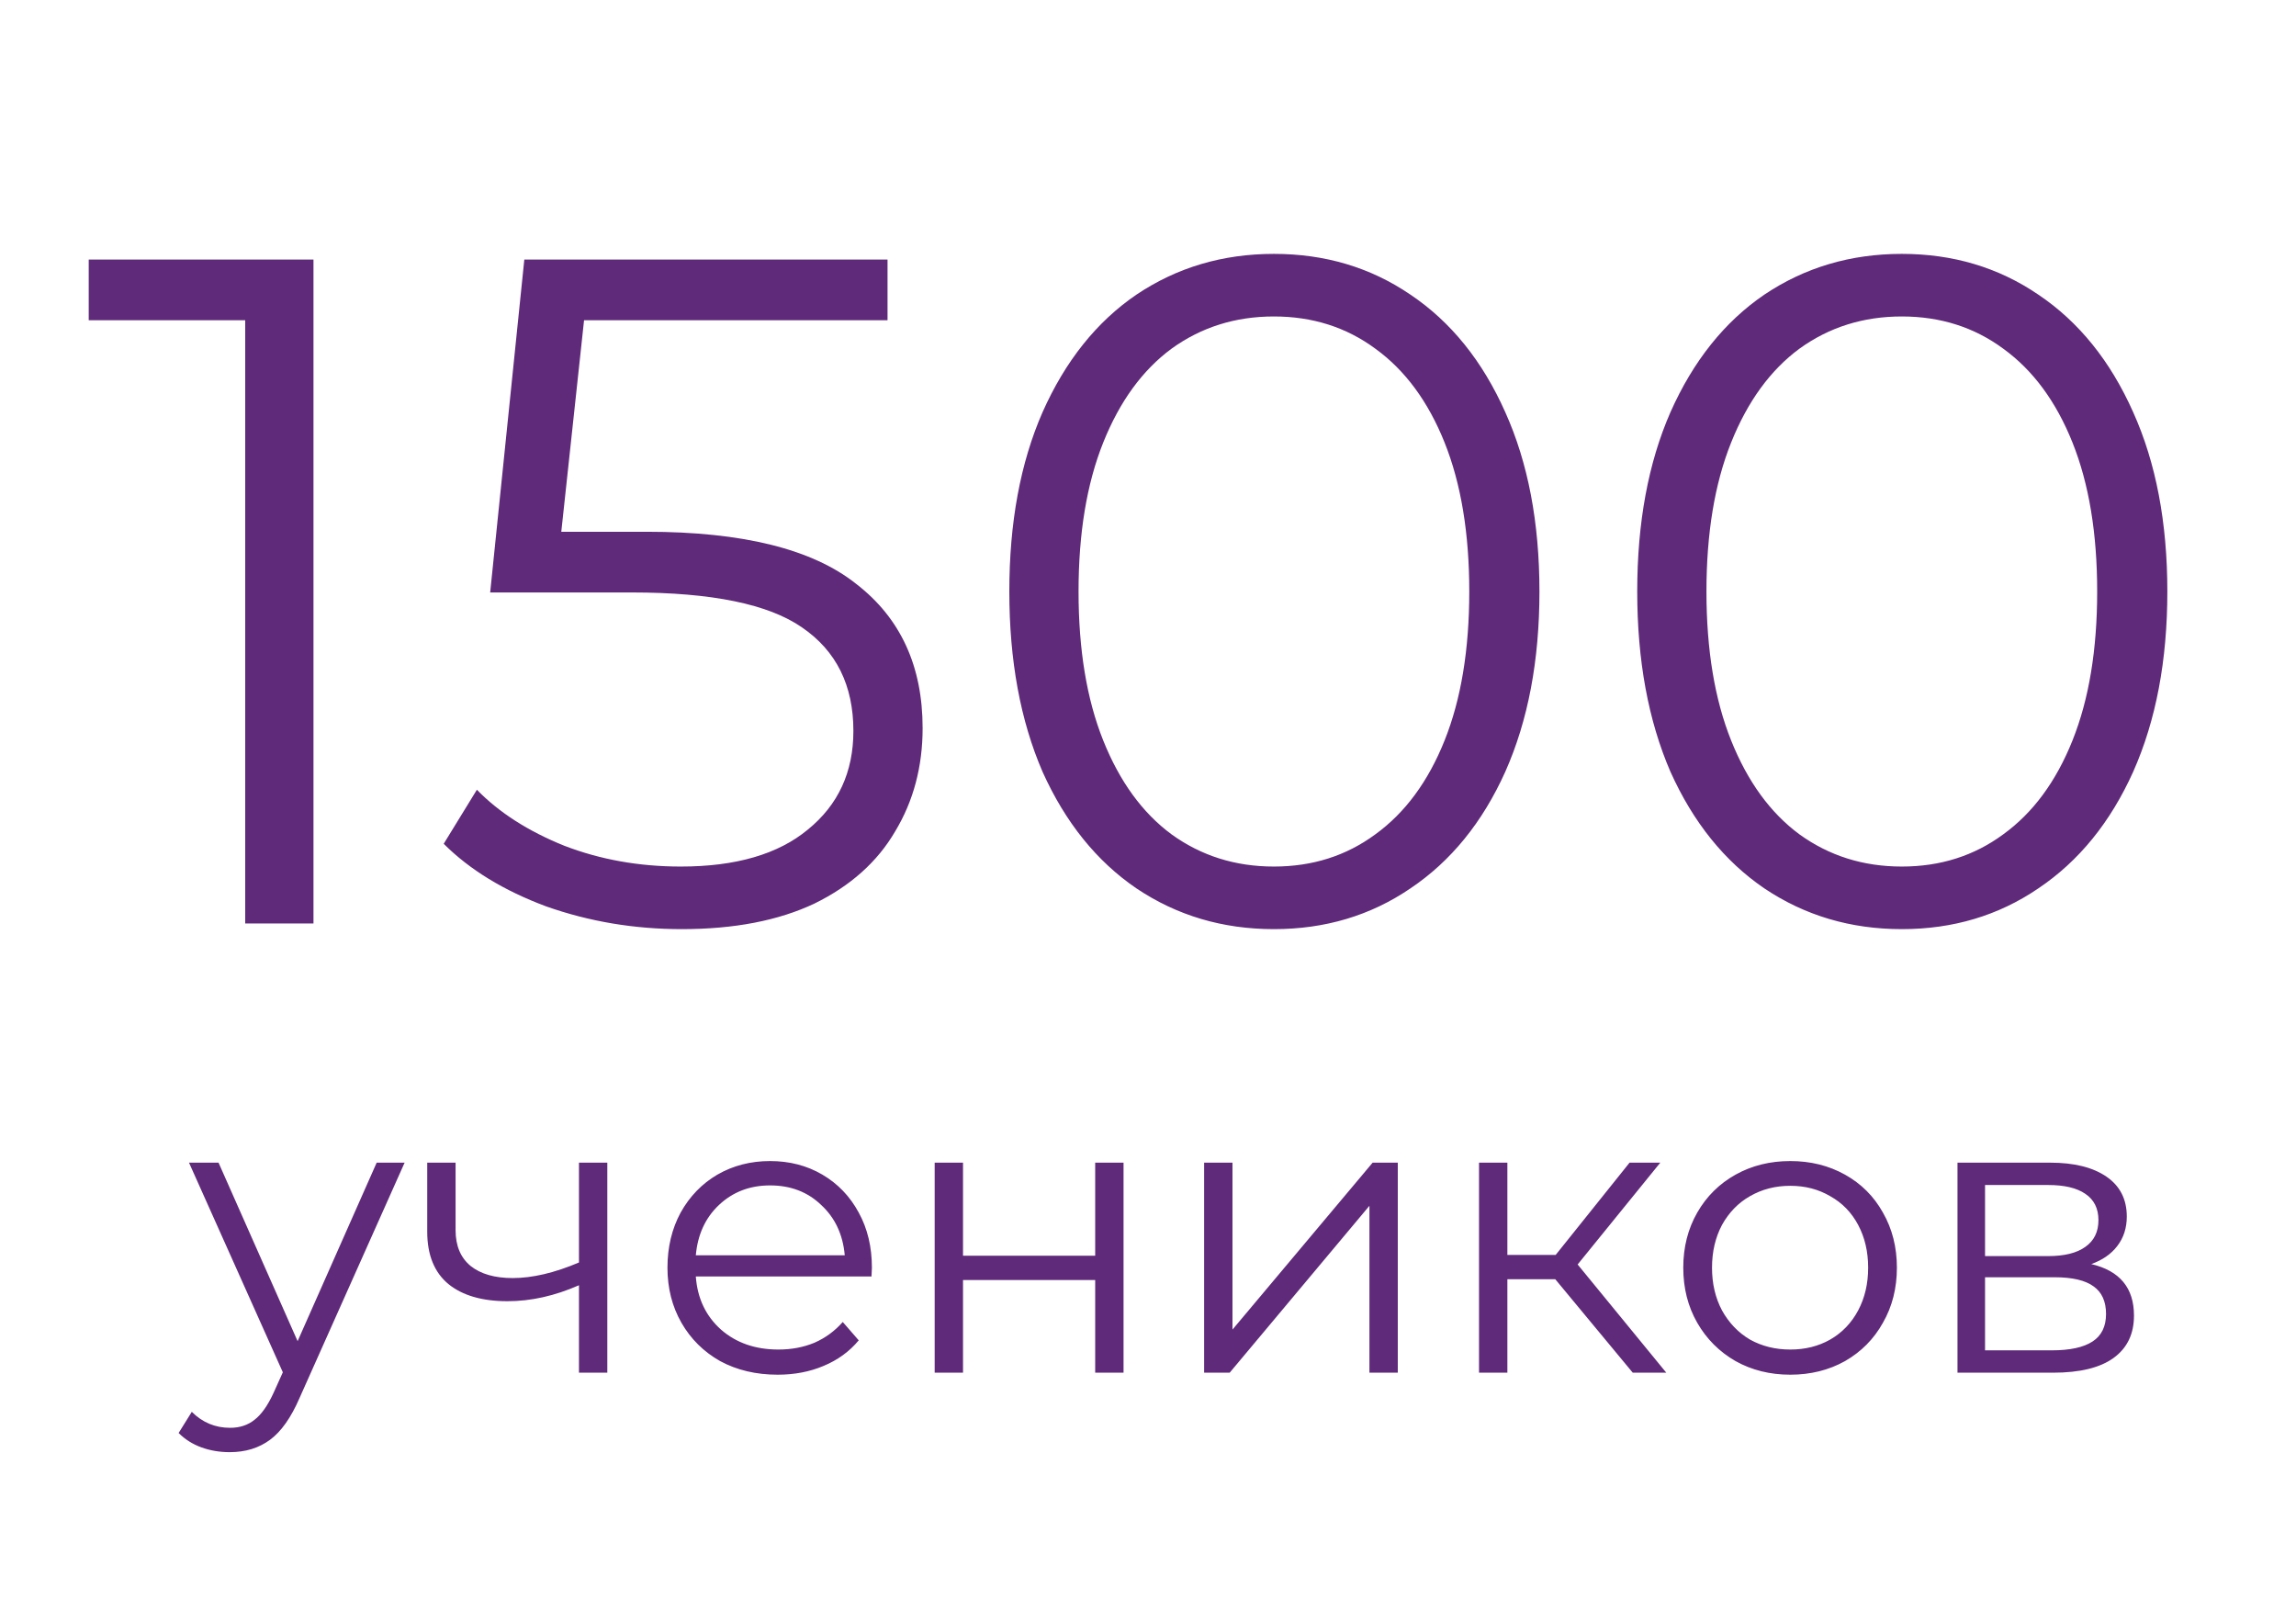
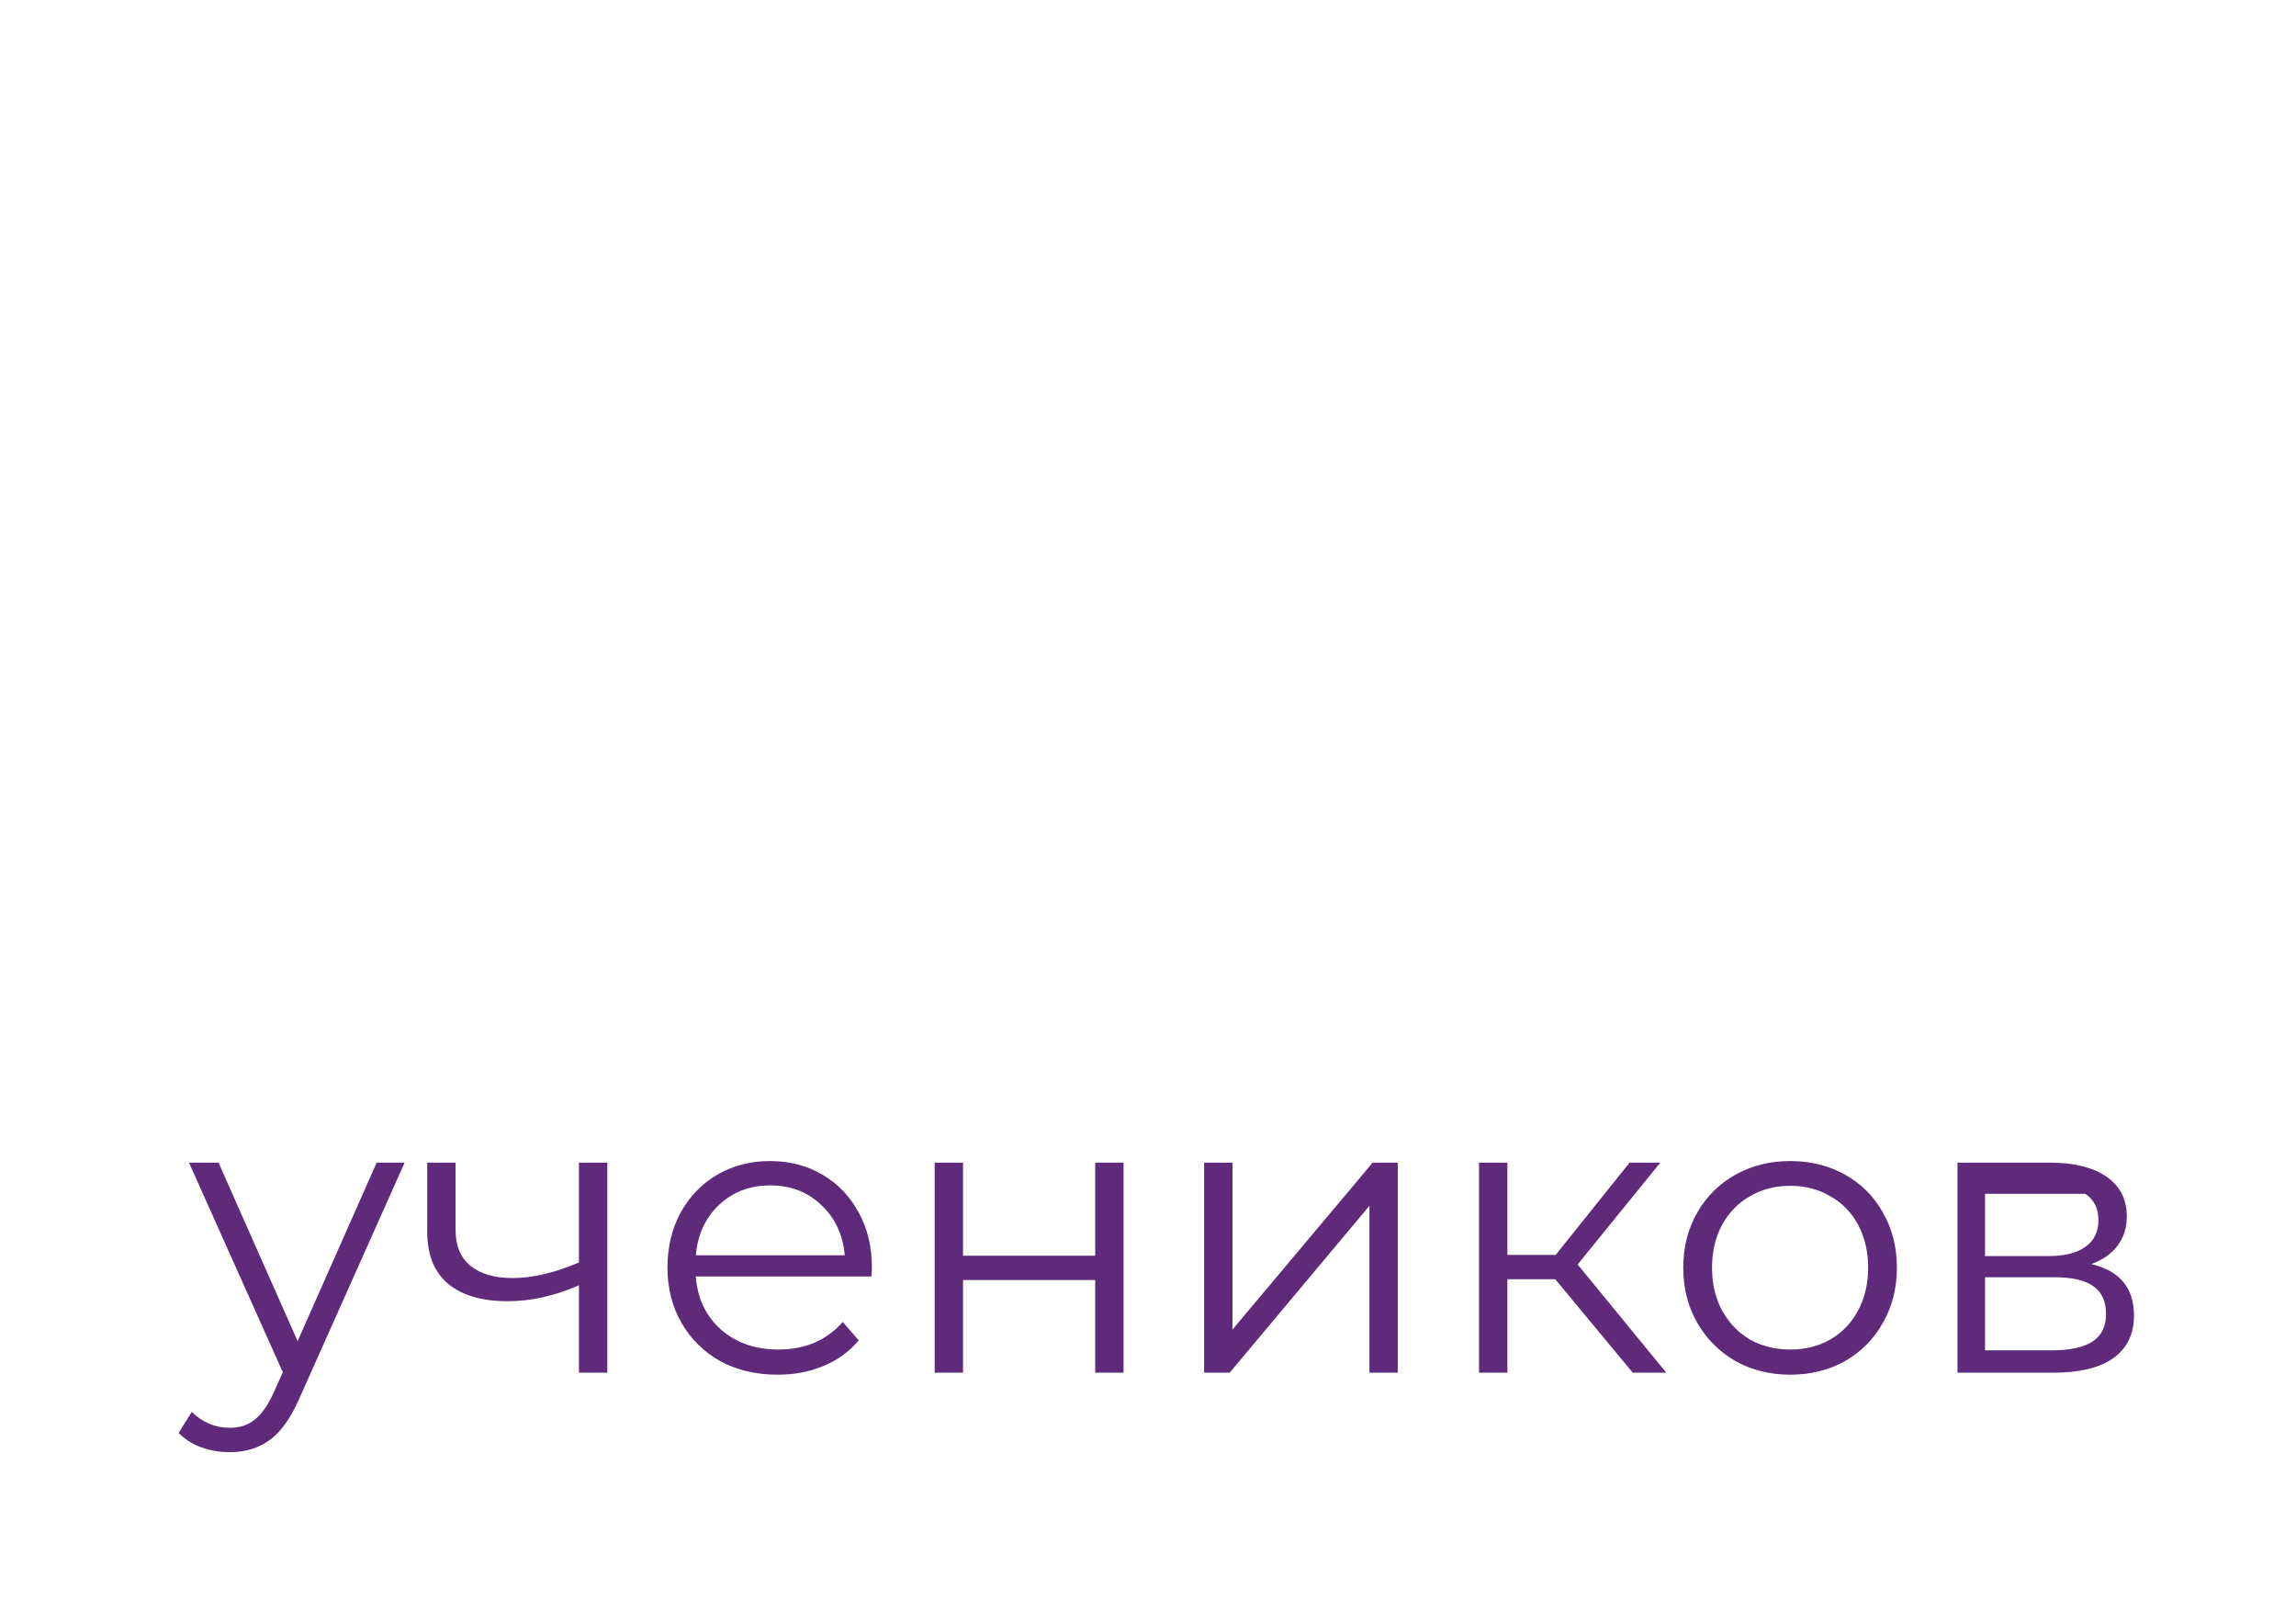
<svg xmlns="http://www.w3.org/2000/svg" width="92" height="65" viewBox="0 0 92 65" fill="none">
-   <path d="M12.561 10.4V37H9.825V12.832H3.555V10.4H12.561ZM25.911 21.306C29.762 21.306 32.561 22.003 34.309 23.396C36.083 24.764 36.969 26.689 36.969 29.172C36.969 30.717 36.602 32.098 35.867 33.314C35.158 34.53 34.081 35.493 32.637 36.202C31.193 36.886 29.42 37.228 27.317 37.228C25.417 37.228 23.606 36.924 21.883 36.316C20.186 35.683 18.818 34.847 17.779 33.808L19.109 31.642C19.996 32.554 21.161 33.301 22.605 33.884C24.049 34.441 25.607 34.72 27.279 34.72C29.483 34.72 31.181 34.226 32.371 33.238C33.587 32.25 34.195 30.933 34.195 29.286C34.195 27.462 33.511 26.081 32.143 25.144C30.801 24.207 28.521 23.738 25.303 23.738H19.641L21.009 10.4H35.563V12.832H23.403L22.491 21.306H25.911ZM51.045 37.228C48.993 37.228 47.156 36.683 45.535 35.594C43.939 34.505 42.685 32.947 41.773 30.92C40.886 28.868 40.443 26.461 40.443 23.7C40.443 20.939 40.886 18.545 41.773 16.518C42.685 14.466 43.939 12.895 45.535 11.806C47.156 10.717 48.993 10.172 51.045 10.172C53.097 10.172 54.921 10.717 56.517 11.806C58.138 12.895 59.405 14.466 60.317 16.518C61.229 18.545 61.685 20.939 61.685 23.7C61.685 26.461 61.229 28.868 60.317 30.92C59.405 32.947 58.138 34.505 56.517 35.594C54.921 36.683 53.097 37.228 51.045 37.228ZM51.045 34.72C52.59 34.72 53.946 34.289 55.111 33.428C56.301 32.567 57.226 31.313 57.885 29.666C58.544 28.019 58.873 26.031 58.873 23.7C58.873 21.369 58.544 19.381 57.885 17.734C57.226 16.087 56.301 14.833 55.111 13.972C53.946 13.111 52.59 12.68 51.045 12.68C49.499 12.68 48.132 13.111 46.941 13.972C45.776 14.833 44.864 16.087 44.205 17.734C43.546 19.381 43.217 21.369 43.217 23.7C43.217 26.031 43.546 28.019 44.205 29.666C44.864 31.313 45.776 32.567 46.941 33.428C48.132 34.289 49.499 34.72 51.045 34.72ZM76.205 37.228C74.153 37.228 72.316 36.683 70.695 35.594C69.099 34.505 67.845 32.947 66.933 30.92C66.046 28.868 65.603 26.461 65.603 23.7C65.603 20.939 66.046 18.545 66.933 16.518C67.845 14.466 69.099 12.895 70.695 11.806C72.316 10.717 74.153 10.172 76.205 10.172C78.257 10.172 80.081 10.717 81.677 11.806C83.298 12.895 84.565 14.466 85.477 16.518C86.389 18.545 86.845 20.939 86.845 23.7C86.845 26.461 86.389 28.868 85.477 30.92C84.565 32.947 83.298 34.505 81.677 35.594C80.081 36.683 78.257 37.228 76.205 37.228ZM76.205 34.72C77.75 34.72 79.106 34.289 80.271 33.428C81.462 32.567 82.386 31.313 83.045 29.666C83.704 28.019 84.033 26.031 84.033 23.7C84.033 21.369 83.704 19.381 83.045 17.734C82.386 16.087 81.462 14.833 80.271 13.972C79.106 13.111 77.75 12.68 76.205 12.68C74.66 12.68 73.292 13.111 72.101 13.972C70.936 14.833 70.024 16.087 69.365 17.734C68.706 19.381 68.377 21.369 68.377 23.7C68.377 26.031 68.706 28.019 69.365 29.666C70.024 31.313 70.936 32.567 72.101 33.428C73.292 34.289 74.66 34.72 76.205 34.72Z" fill="#602A7A" />
-   <path d="M16.213 46.584L12.005 56.008C11.664 56.797 11.269 57.357 10.821 57.688C10.373 58.019 9.835 58.184 9.205 58.184C8.8 58.184 8.421 58.12 8.069 57.992C7.717 57.864 7.413 57.672 7.157 57.416L7.685 56.568C8.112 56.995 8.624 57.208 9.221 57.208C9.605 57.208 9.931 57.101 10.197 56.888C10.475 56.675 10.731 56.312 10.965 55.8L11.333 54.984L7.573 46.584H8.757L11.925 53.736L15.093 46.584H16.213ZM24.335 46.584V55H23.199V51.496C22.229 51.923 21.274 52.136 20.335 52.136C19.322 52.136 18.532 51.907 17.967 51.448C17.402 50.979 17.119 50.28 17.119 49.352V46.584H18.255V49.288C18.255 49.917 18.458 50.397 18.863 50.728C19.268 51.048 19.828 51.208 20.543 51.208C21.332 51.208 22.218 51 23.199 50.584V46.584H24.335ZM34.921 51.144H27.881C27.945 52.019 28.281 52.728 28.889 53.272C29.497 53.805 30.265 54.072 31.193 54.072C31.716 54.072 32.196 53.981 32.633 53.8C33.071 53.608 33.449 53.331 33.769 52.968L34.409 53.704C34.036 54.152 33.567 54.493 33.001 54.728C32.447 54.963 31.833 55.08 31.161 55.08C30.297 55.08 29.529 54.899 28.857 54.536C28.196 54.163 27.679 53.651 27.305 53C26.932 52.349 26.745 51.613 26.745 50.792C26.745 49.971 26.921 49.235 27.273 48.584C27.636 47.933 28.127 47.427 28.745 47.064C29.375 46.701 30.079 46.52 30.857 46.52C31.636 46.52 32.335 46.701 32.953 47.064C33.572 47.427 34.057 47.933 34.409 48.584C34.761 49.224 34.937 49.96 34.937 50.792L34.921 51.144ZM30.857 47.496C30.047 47.496 29.364 47.757 28.809 48.28C28.265 48.792 27.956 49.464 27.881 50.296H33.849C33.775 49.464 33.46 48.792 32.905 48.28C32.361 47.757 31.679 47.496 30.857 47.496ZM37.452 46.584H38.588V50.312H43.884V46.584H45.02V55H43.884V51.288H38.588V55H37.452V46.584ZM48.249 46.584H49.385V53.272L55.001 46.584H56.009V55H54.873V48.312L49.273 55H48.249V46.584ZM62.32 51.256H60.4V55H59.264V46.584H60.4V50.28H62.336L65.296 46.584H66.528L63.216 50.664L66.768 55H65.424L62.32 51.256ZM71.736 55.08C70.926 55.08 70.195 54.899 69.544 54.536C68.894 54.163 68.382 53.651 68.008 53C67.635 52.349 67.448 51.613 67.448 50.792C67.448 49.971 67.635 49.235 68.008 48.584C68.382 47.933 68.894 47.427 69.544 47.064C70.195 46.701 70.926 46.52 71.736 46.52C72.547 46.52 73.278 46.701 73.928 47.064C74.579 47.427 75.086 47.933 75.448 48.584C75.822 49.235 76.008 49.971 76.008 50.792C76.008 51.613 75.822 52.349 75.448 53C75.086 53.651 74.579 54.163 73.928 54.536C73.278 54.899 72.547 55.08 71.736 55.08ZM71.736 54.072C72.334 54.072 72.867 53.939 73.336 53.672C73.816 53.395 74.19 53.005 74.456 52.504C74.723 52.003 74.856 51.432 74.856 50.792C74.856 50.152 74.723 49.581 74.456 49.08C74.19 48.579 73.816 48.195 73.336 47.928C72.867 47.651 72.334 47.512 71.736 47.512C71.139 47.512 70.6 47.651 70.12 47.928C69.651 48.195 69.278 48.579 69 49.08C68.734 49.581 68.6 50.152 68.6 50.792C68.6 51.432 68.734 52.003 69 52.504C69.278 53.005 69.651 53.395 70.12 53.672C70.6 53.939 71.139 54.072 71.736 54.072ZM83.796 50.648C84.938 50.915 85.508 51.603 85.508 52.712C85.508 53.448 85.236 54.013 84.692 54.408C84.148 54.803 83.338 55 82.26 55H78.436V46.584H82.148C83.108 46.584 83.86 46.771 84.404 47.144C84.948 47.517 85.22 48.051 85.22 48.744C85.22 49.203 85.092 49.597 84.836 49.928C84.591 50.248 84.244 50.488 83.796 50.648ZM79.54 50.328H82.068C82.719 50.328 83.215 50.205 83.556 49.96C83.908 49.715 84.084 49.357 84.084 48.888C84.084 48.419 83.908 48.067 83.556 47.832C83.215 47.597 82.719 47.48 82.068 47.48H79.54V50.328ZM82.212 54.104C82.938 54.104 83.482 53.987 83.844 53.752C84.207 53.517 84.388 53.149 84.388 52.648C84.388 52.147 84.223 51.779 83.892 51.544C83.562 51.299 83.039 51.176 82.324 51.176H79.54V54.104H82.212Z" fill="#602A7A" />
+   <path d="M16.213 46.584L12.005 56.008C11.664 56.797 11.269 57.357 10.821 57.688C10.373 58.019 9.835 58.184 9.205 58.184C8.8 58.184 8.421 58.12 8.069 57.992C7.717 57.864 7.413 57.672 7.157 57.416L7.685 56.568C8.112 56.995 8.624 57.208 9.221 57.208C9.605 57.208 9.931 57.101 10.197 56.888C10.475 56.675 10.731 56.312 10.965 55.8L11.333 54.984L7.573 46.584H8.757L11.925 53.736L15.093 46.584H16.213ZM24.335 46.584V55H23.199V51.496C22.229 51.923 21.274 52.136 20.335 52.136C19.322 52.136 18.532 51.907 17.967 51.448C17.402 50.979 17.119 50.28 17.119 49.352V46.584H18.255V49.288C18.255 49.917 18.458 50.397 18.863 50.728C19.268 51.048 19.828 51.208 20.543 51.208C21.332 51.208 22.218 51 23.199 50.584V46.584H24.335ZM34.921 51.144H27.881C27.945 52.019 28.281 52.728 28.889 53.272C29.497 53.805 30.265 54.072 31.193 54.072C31.716 54.072 32.196 53.981 32.633 53.8C33.071 53.608 33.449 53.331 33.769 52.968L34.409 53.704C34.036 54.152 33.567 54.493 33.001 54.728C32.447 54.963 31.833 55.08 31.161 55.08C30.297 55.08 29.529 54.899 28.857 54.536C28.196 54.163 27.679 53.651 27.305 53C26.932 52.349 26.745 51.613 26.745 50.792C26.745 49.971 26.921 49.235 27.273 48.584C27.636 47.933 28.127 47.427 28.745 47.064C29.375 46.701 30.079 46.52 30.857 46.52C31.636 46.52 32.335 46.701 32.953 47.064C33.572 47.427 34.057 47.933 34.409 48.584C34.761 49.224 34.937 49.96 34.937 50.792L34.921 51.144ZM30.857 47.496C30.047 47.496 29.364 47.757 28.809 48.28C28.265 48.792 27.956 49.464 27.881 50.296H33.849C33.775 49.464 33.46 48.792 32.905 48.28C32.361 47.757 31.679 47.496 30.857 47.496ZM37.452 46.584H38.588V50.312H43.884V46.584H45.02V55H43.884V51.288H38.588V55H37.452V46.584ZM48.249 46.584H49.385V53.272L55.001 46.584H56.009V55H54.873V48.312L49.273 55H48.249V46.584ZM62.32 51.256H60.4V55H59.264V46.584H60.4V50.28H62.336L65.296 46.584H66.528L63.216 50.664L66.768 55H65.424L62.32 51.256ZM71.736 55.08C70.926 55.08 70.195 54.899 69.544 54.536C68.894 54.163 68.382 53.651 68.008 53C67.635 52.349 67.448 51.613 67.448 50.792C67.448 49.971 67.635 49.235 68.008 48.584C68.382 47.933 68.894 47.427 69.544 47.064C70.195 46.701 70.926 46.52 71.736 46.52C72.547 46.52 73.278 46.701 73.928 47.064C74.579 47.427 75.086 47.933 75.448 48.584C75.822 49.235 76.008 49.971 76.008 50.792C76.008 51.613 75.822 52.349 75.448 53C75.086 53.651 74.579 54.163 73.928 54.536C73.278 54.899 72.547 55.08 71.736 55.08ZM71.736 54.072C72.334 54.072 72.867 53.939 73.336 53.672C73.816 53.395 74.19 53.005 74.456 52.504C74.723 52.003 74.856 51.432 74.856 50.792C74.856 50.152 74.723 49.581 74.456 49.08C74.19 48.579 73.816 48.195 73.336 47.928C72.867 47.651 72.334 47.512 71.736 47.512C71.139 47.512 70.6 47.651 70.12 47.928C69.651 48.195 69.278 48.579 69 49.08C68.734 49.581 68.6 50.152 68.6 50.792C68.6 51.432 68.734 52.003 69 52.504C69.278 53.005 69.651 53.395 70.12 53.672C70.6 53.939 71.139 54.072 71.736 54.072ZM83.796 50.648C84.938 50.915 85.508 51.603 85.508 52.712C85.508 53.448 85.236 54.013 84.692 54.408C84.148 54.803 83.338 55 82.26 55H78.436V46.584H82.148C83.108 46.584 83.86 46.771 84.404 47.144C84.948 47.517 85.22 48.051 85.22 48.744C85.22 49.203 85.092 49.597 84.836 49.928C84.591 50.248 84.244 50.488 83.796 50.648ZM79.54 50.328H82.068C82.719 50.328 83.215 50.205 83.556 49.96C83.908 49.715 84.084 49.357 84.084 48.888C84.084 48.419 83.908 48.067 83.556 47.832H79.54V50.328ZM82.212 54.104C82.938 54.104 83.482 53.987 83.844 53.752C84.207 53.517 84.388 53.149 84.388 52.648C84.388 52.147 84.223 51.779 83.892 51.544C83.562 51.299 83.039 51.176 82.324 51.176H79.54V54.104H82.212Z" fill="#602A7A" />
</svg>